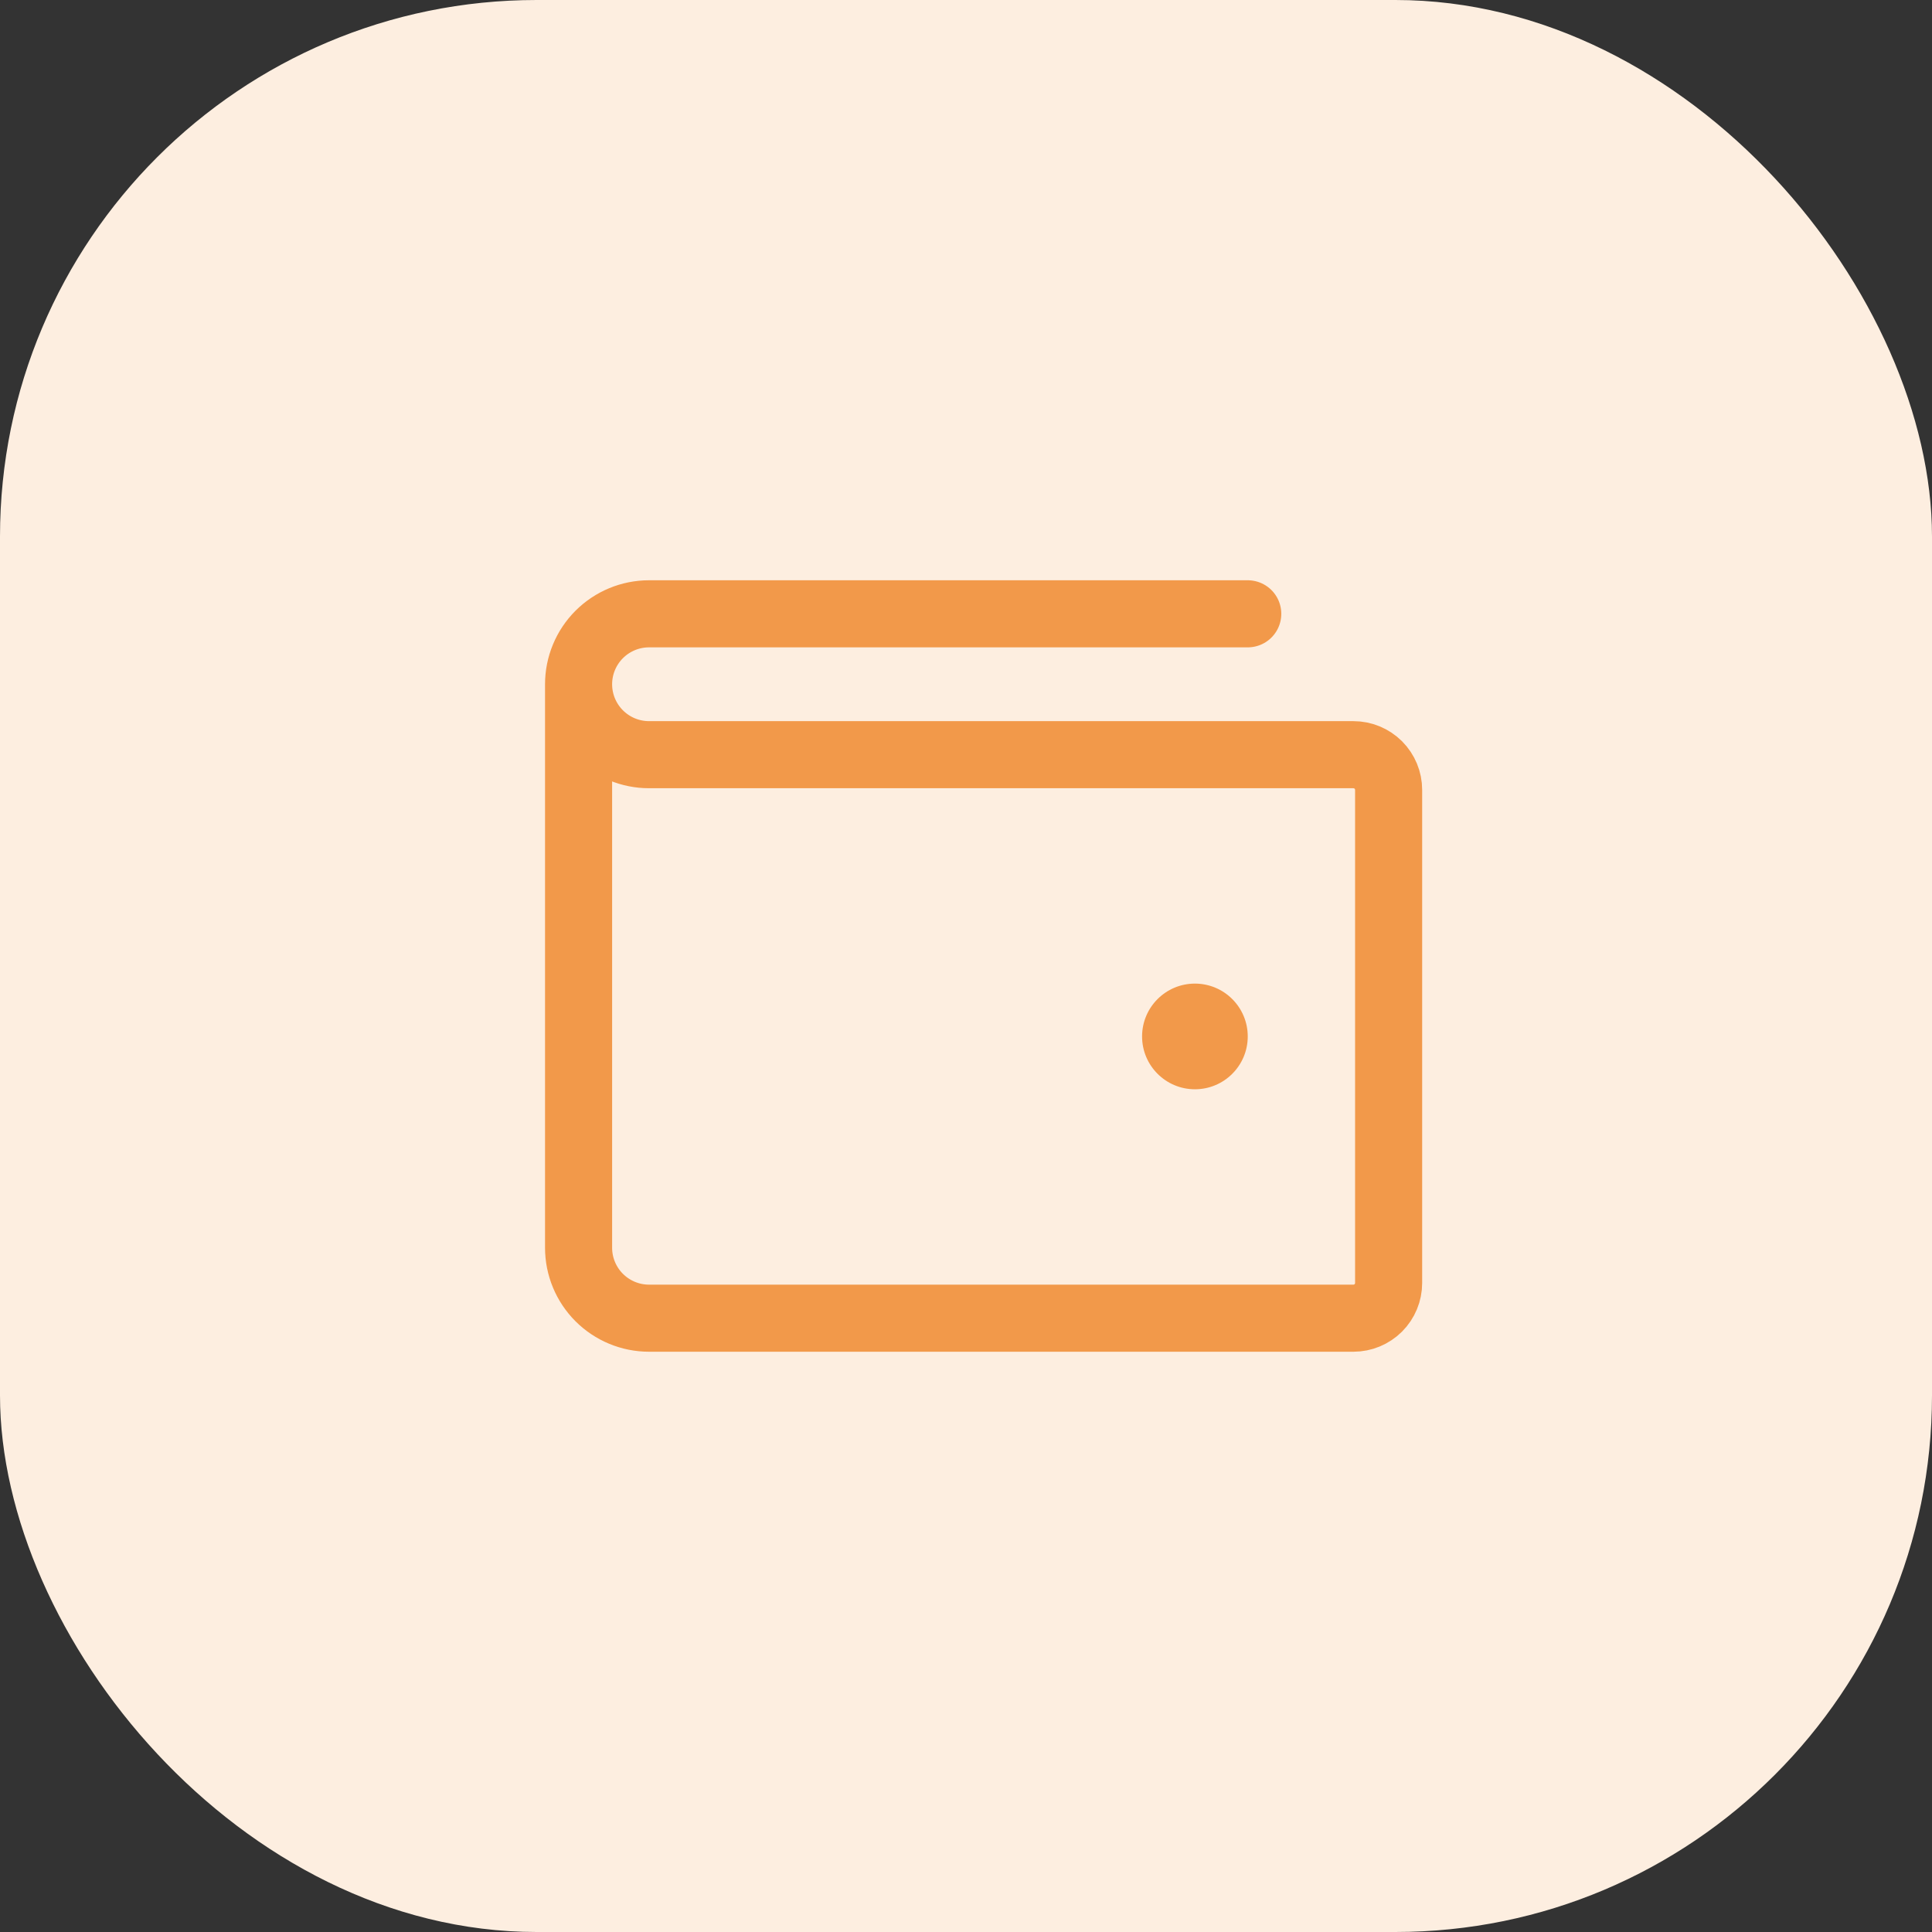
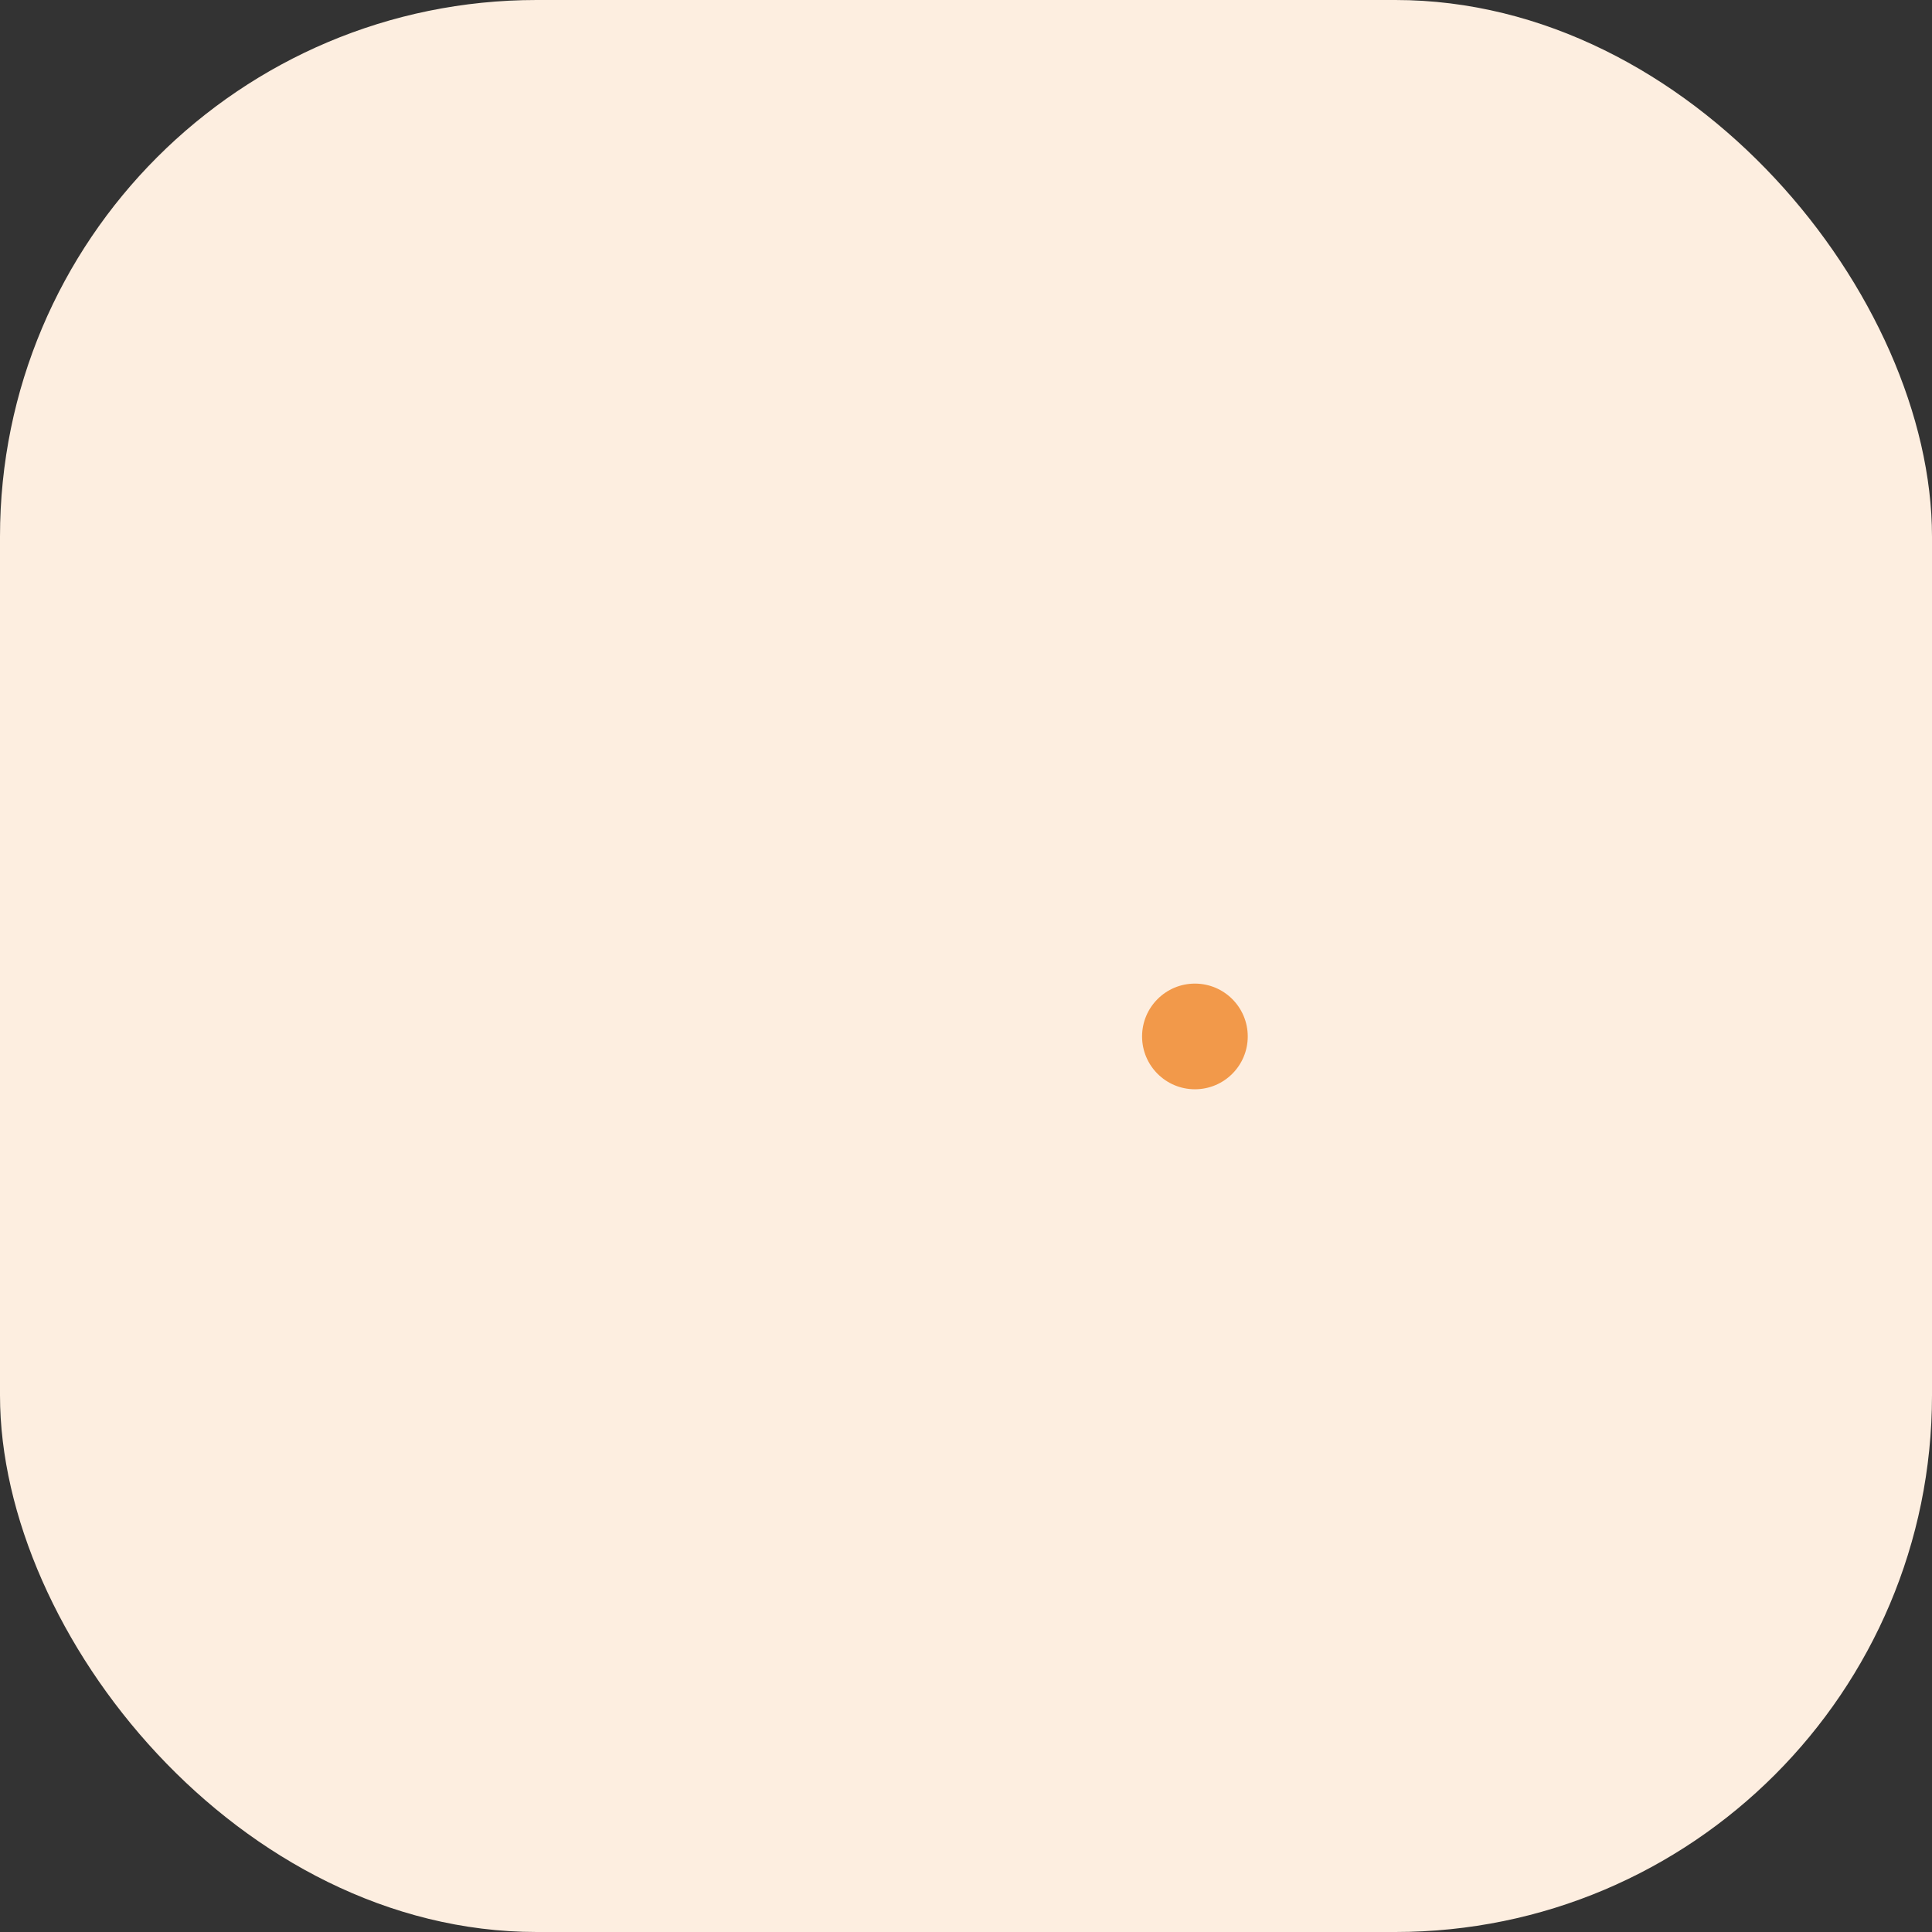
<svg xmlns="http://www.w3.org/2000/svg" width="72" height="72" viewBox="0 0 72 72" fill="none">
  <rect x="0" y="0" width="72" height="72" fill="#333333" stroke="none" />
  <rect width="72" height="72" rx="20" fill="#FDEEE0" />
-   <path d="M21.562 25.5V46.5C21.562 47.196 21.839 47.864 22.331 48.356C22.824 48.848 23.491 49.125 24.188 49.125H50.438C50.786 49.125 51.119 48.987 51.366 48.741C51.612 48.494 51.75 48.161 51.75 47.812V29.438C51.75 29.089 51.612 28.756 51.366 28.509C51.119 28.263 50.786 28.125 50.438 28.125H24.188C23.491 28.125 22.824 27.848 22.331 27.356C21.839 26.864 21.562 26.196 21.562 25.5ZM21.562 25.5C21.562 24.804 21.839 24.136 22.331 23.644C22.824 23.152 23.491 22.875 24.188 22.875H46.5" stroke="#F2994A" stroke-width="2.5" stroke-linecap="round" stroke-linejoin="round" />
-   <path d="M44.531 40.594C45.619 40.594 46.5 39.712 46.5 38.625C46.5 37.538 45.619 36.656 44.531 36.656C43.444 36.656 42.562 37.538 42.562 38.625C42.562 39.712 43.444 40.594 44.531 40.594Z" fill="#F2994A" />
+   <path d="M44.531 40.594C45.619 40.594 46.5 39.712 46.5 38.625C46.5 37.538 45.619 36.656 44.531 36.656C43.444 36.656 42.562 37.538 42.562 38.625C42.562 39.712 43.444 40.594 44.531 40.594" fill="#F2994A" />
</svg>